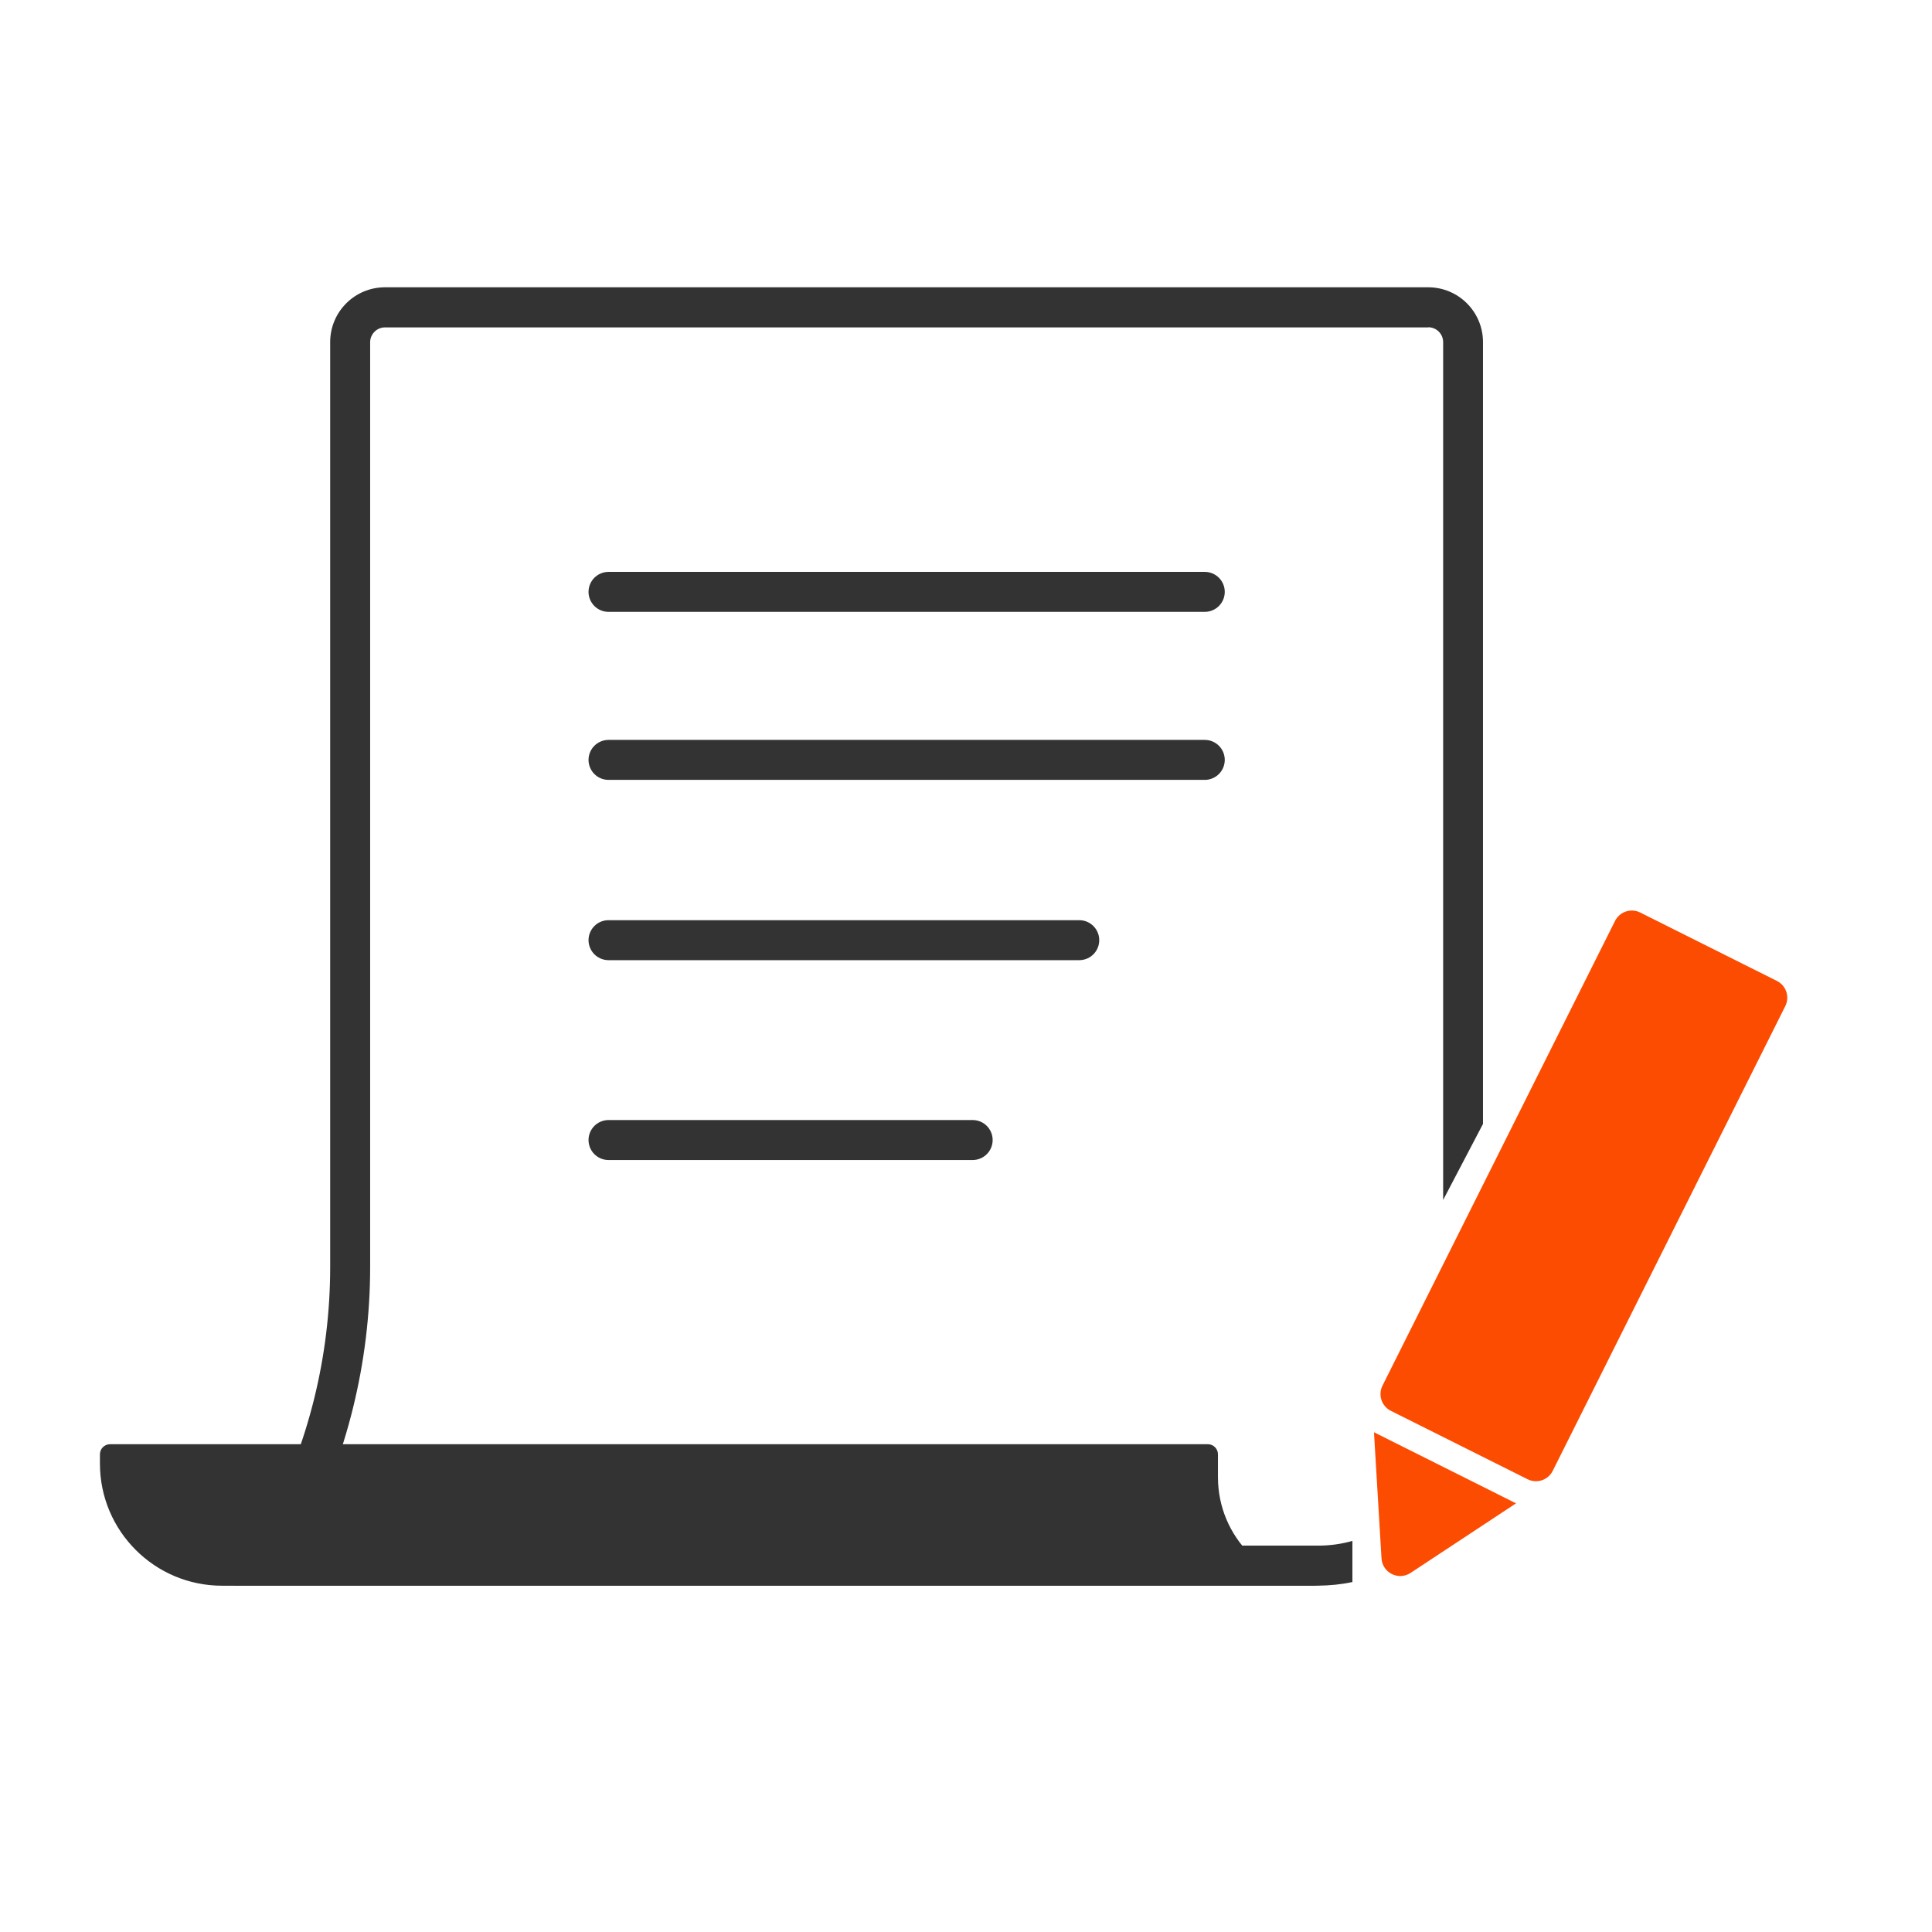
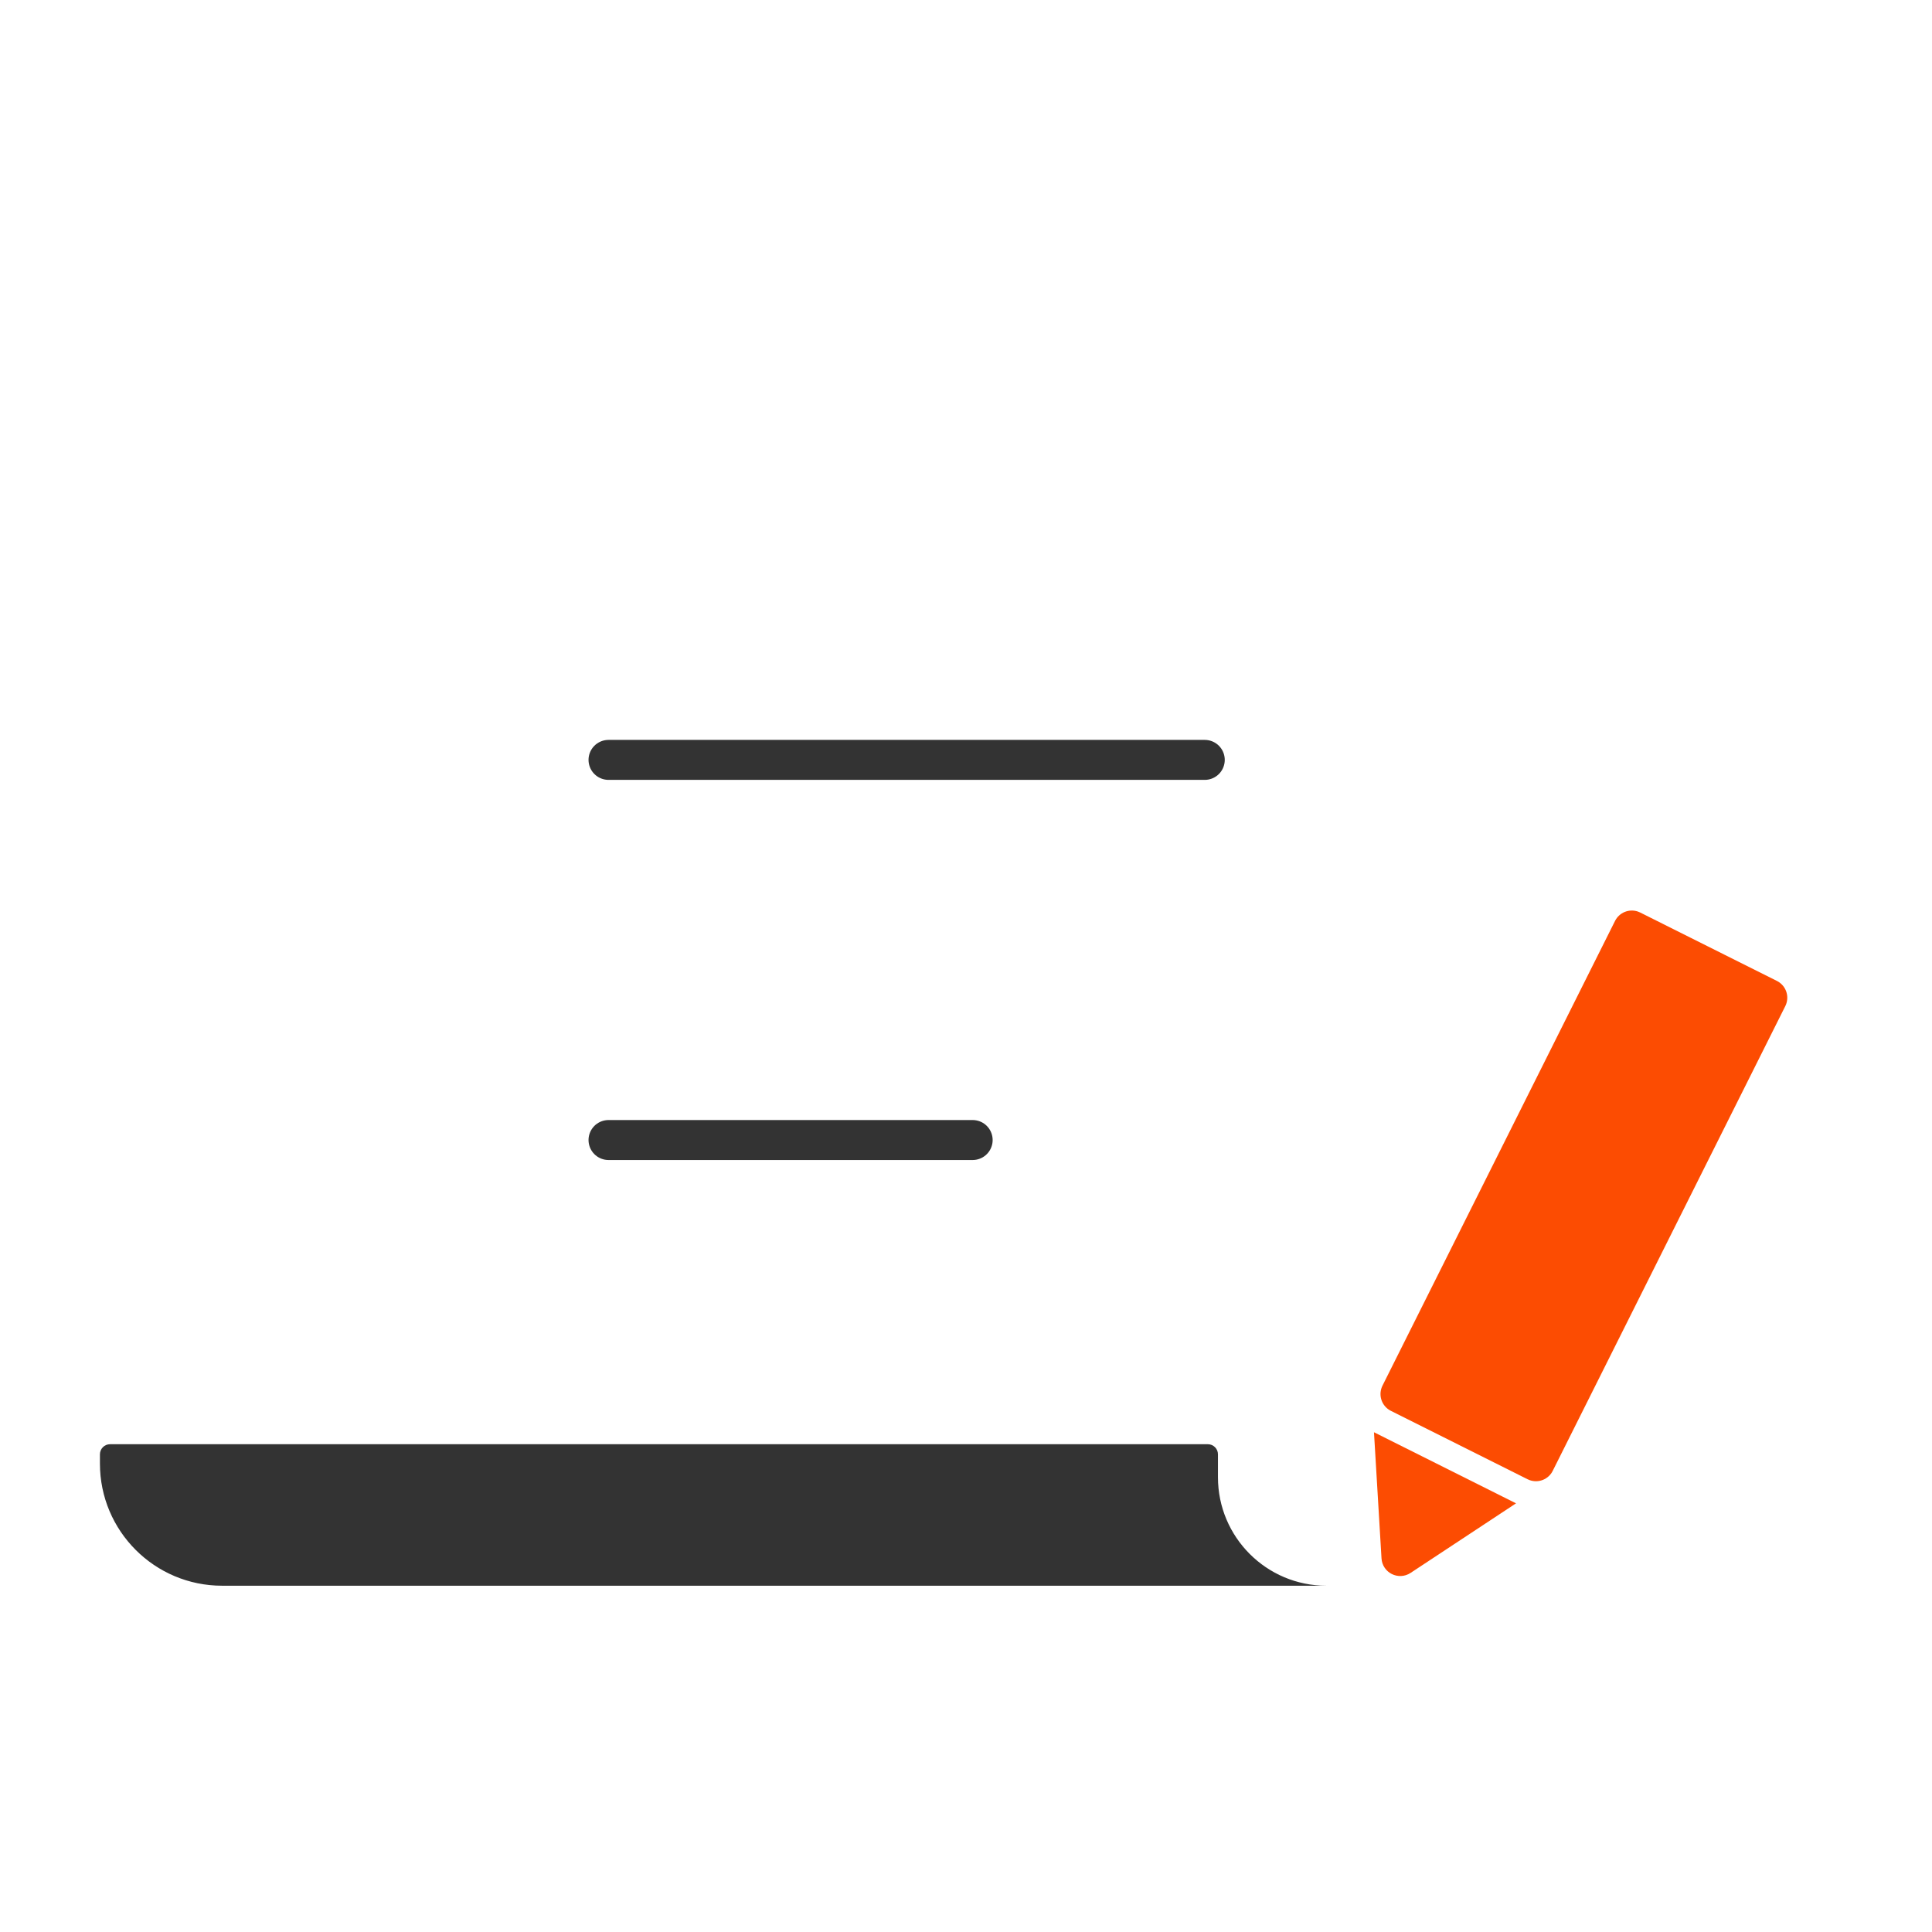
<svg xmlns="http://www.w3.org/2000/svg" width="145" height="145" viewBox="0 0 145 145" fill="none">
-   <path fill-rule="evenodd" clip-rule="evenodd" d="M108.311 25.681C108.311 25.061 107.811 24.561 107.191 24.561V24.571H28.901C28.28 24.571 27.78 25.071 27.78 25.691V95.111C27.78 102.231 26.03 109.331 22.721 115.641L22.53 116.001H98.951C99.834 116.001 100.69 115.878 101.501 115.648V118.736C100.675 118.91 99.818 119.001 98.941 119.001H17.561L20.061 114.241C23.16 108.341 24.78 101.771 24.78 95.101V25.681C24.78 23.401 26.62 21.561 28.901 21.561H107.181C109.461 21.561 111.301 23.401 111.301 25.681V84.352L108.311 90.06V25.681Z" fill="#333333" />
  <path d="M99.55 119.011H16.67C11.61 119.011 7.5 114.911 7.5 109.841V109.151C7.5 108.731 7.84 108.391 8.26 108.391H90.65C91.07 108.391 91.41 108.731 91.41 109.151V110.871C91.41 115.361 95.05 119.011 99.55 119.011Z" fill="#333333" />
-   <path d="M45.67 44.421H90.42" stroke="#333333" stroke-width="3" stroke-miterlimit="10" stroke-linecap="round" />
  <path d="M45.67 57.031H90.42" stroke="#333333" stroke-width="3" stroke-miterlimit="10" stroke-linecap="round" />
-   <path d="M45.67 70.561H81" stroke="#333333" stroke-width="3" stroke-miterlimit="10" stroke-linecap="round" />
  <path d="M45.67 85.561H73" stroke="#333333" stroke-width="3" stroke-miterlimit="10" stroke-linecap="round" />
  <path d="M105.478 117.463C105.025 117.761 104.419 117.458 104.387 116.917L103.895 108.668L112.375 112.912L105.478 117.463Z" fill="#FC4C02" stroke="#FC4C02" stroke-width="1.408" />
  <rect x="122.471" y="69.746" width="11.472" height="39.004" transform="rotate(26.584 122.471 69.746)" fill="#FC4C02" stroke="#FC4C02" stroke-width="2.816" stroke-linejoin="round" />
</svg>